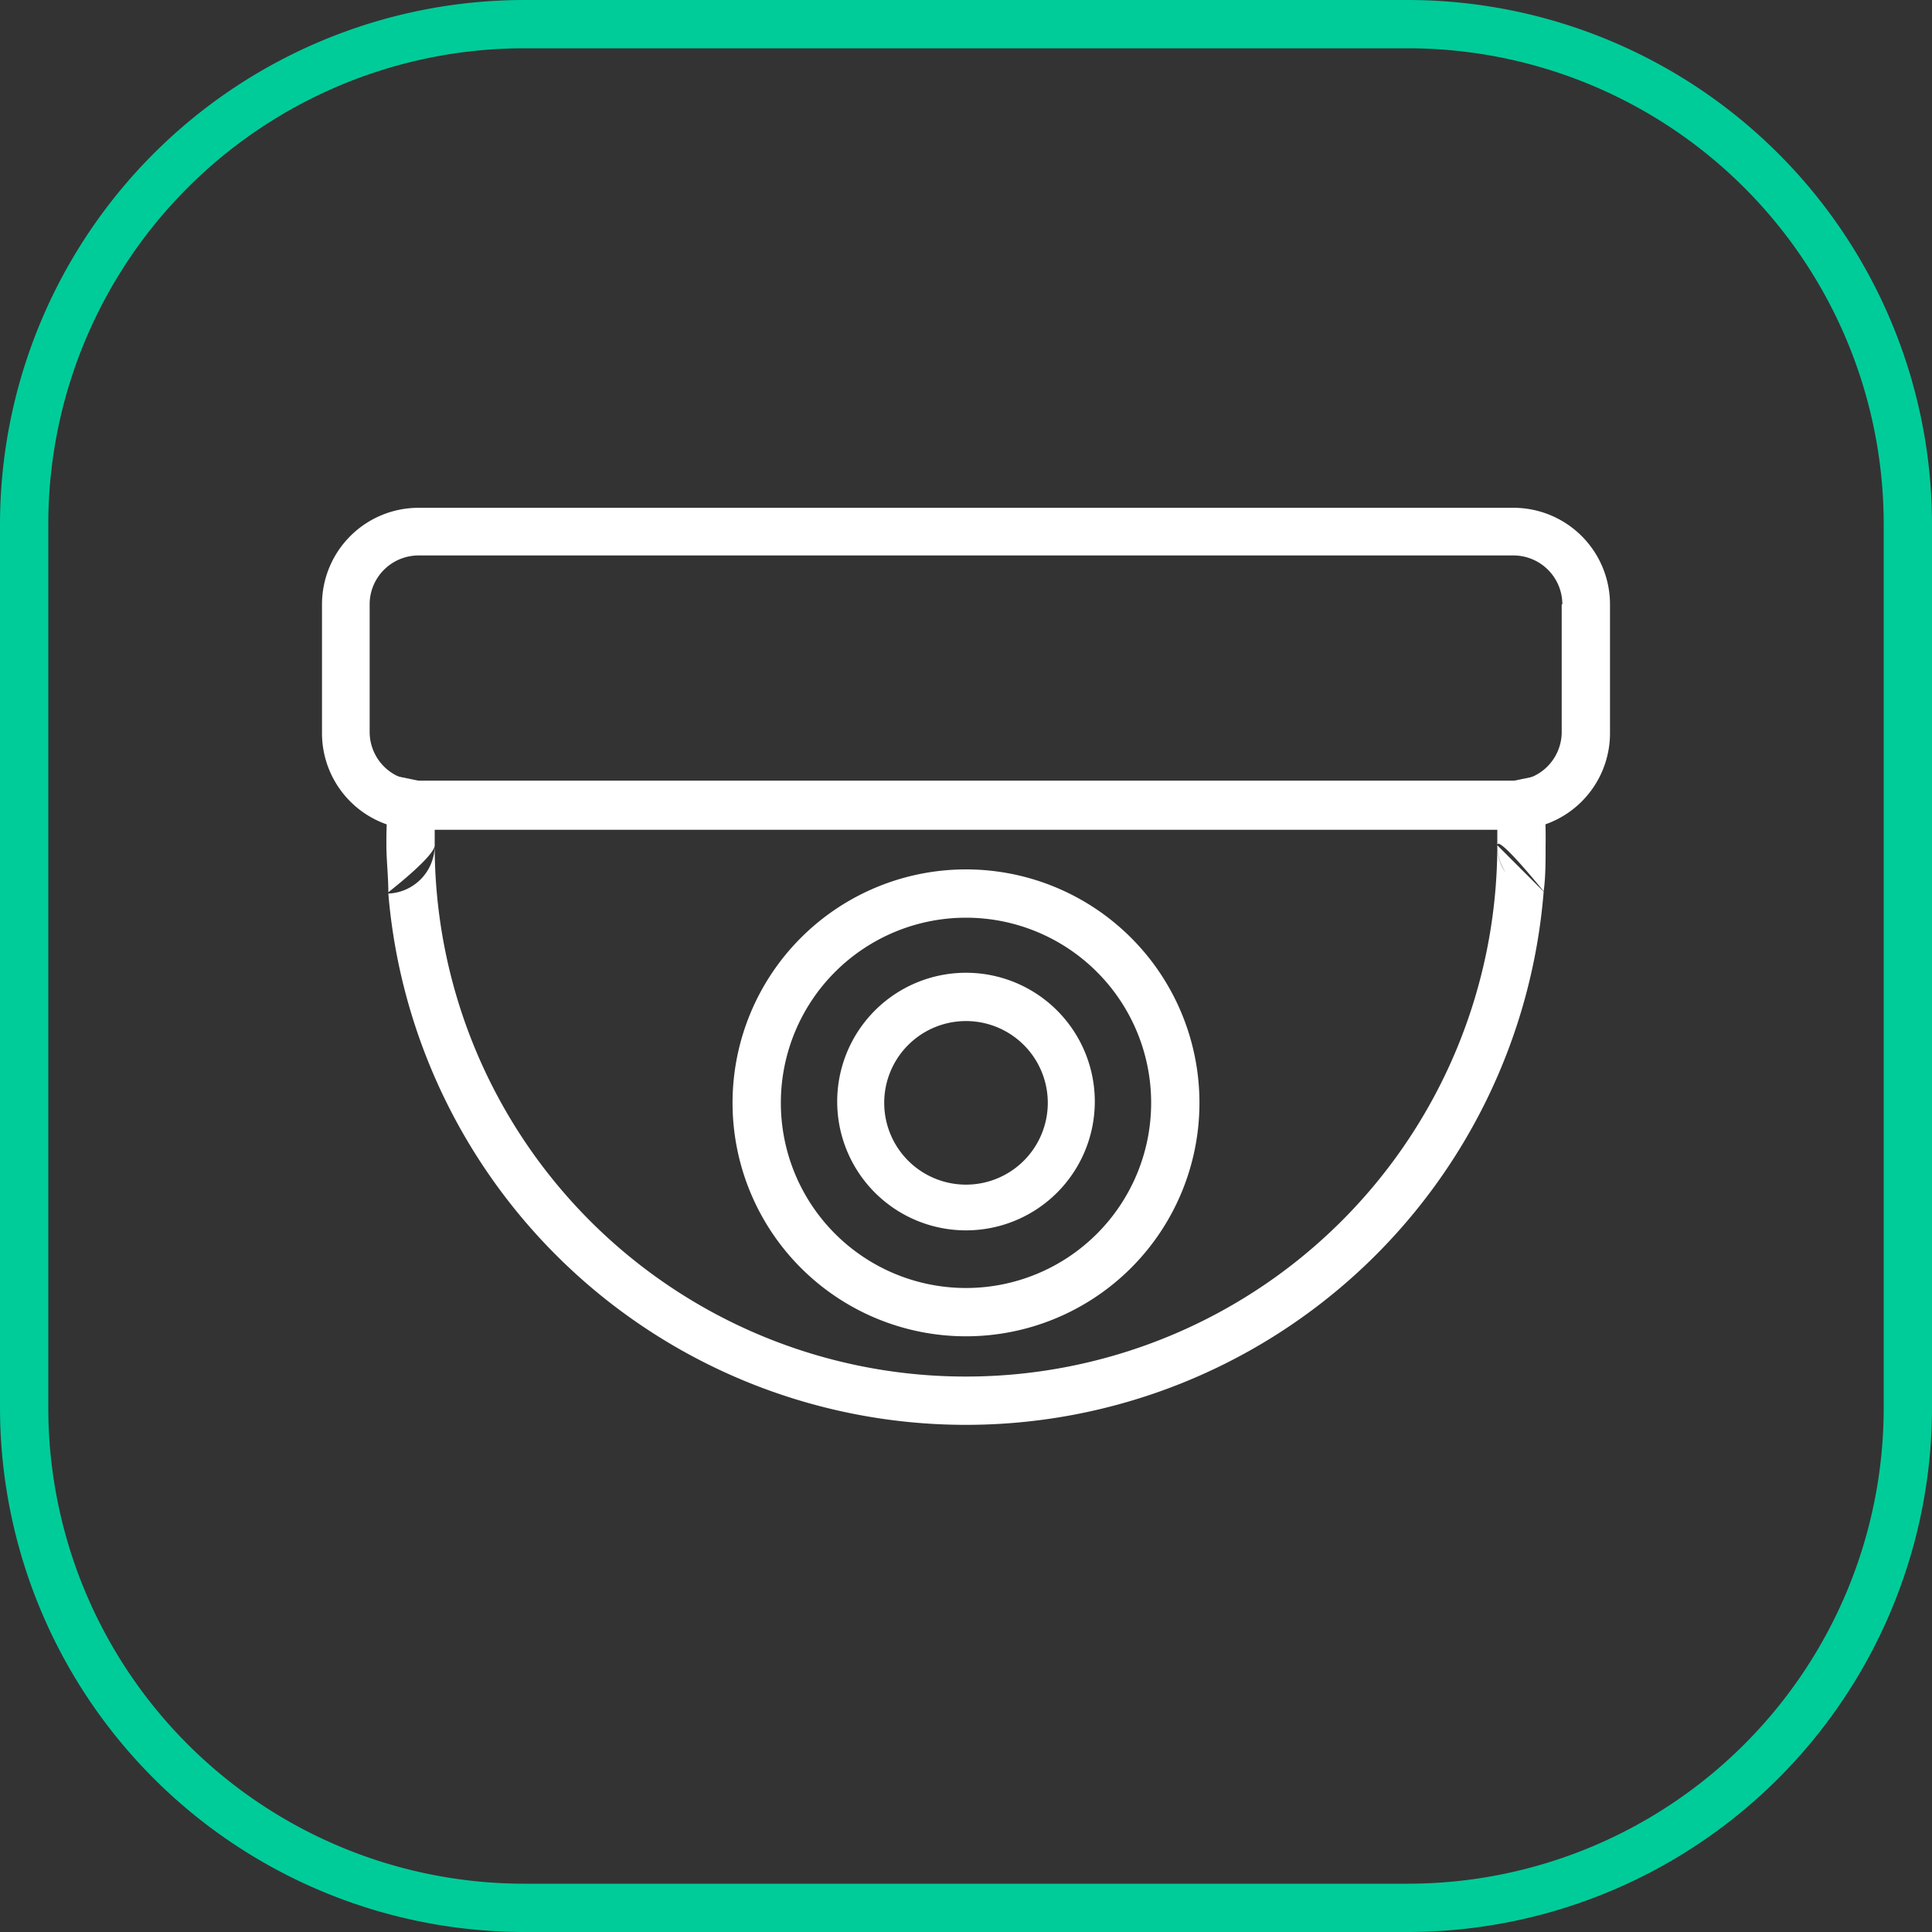
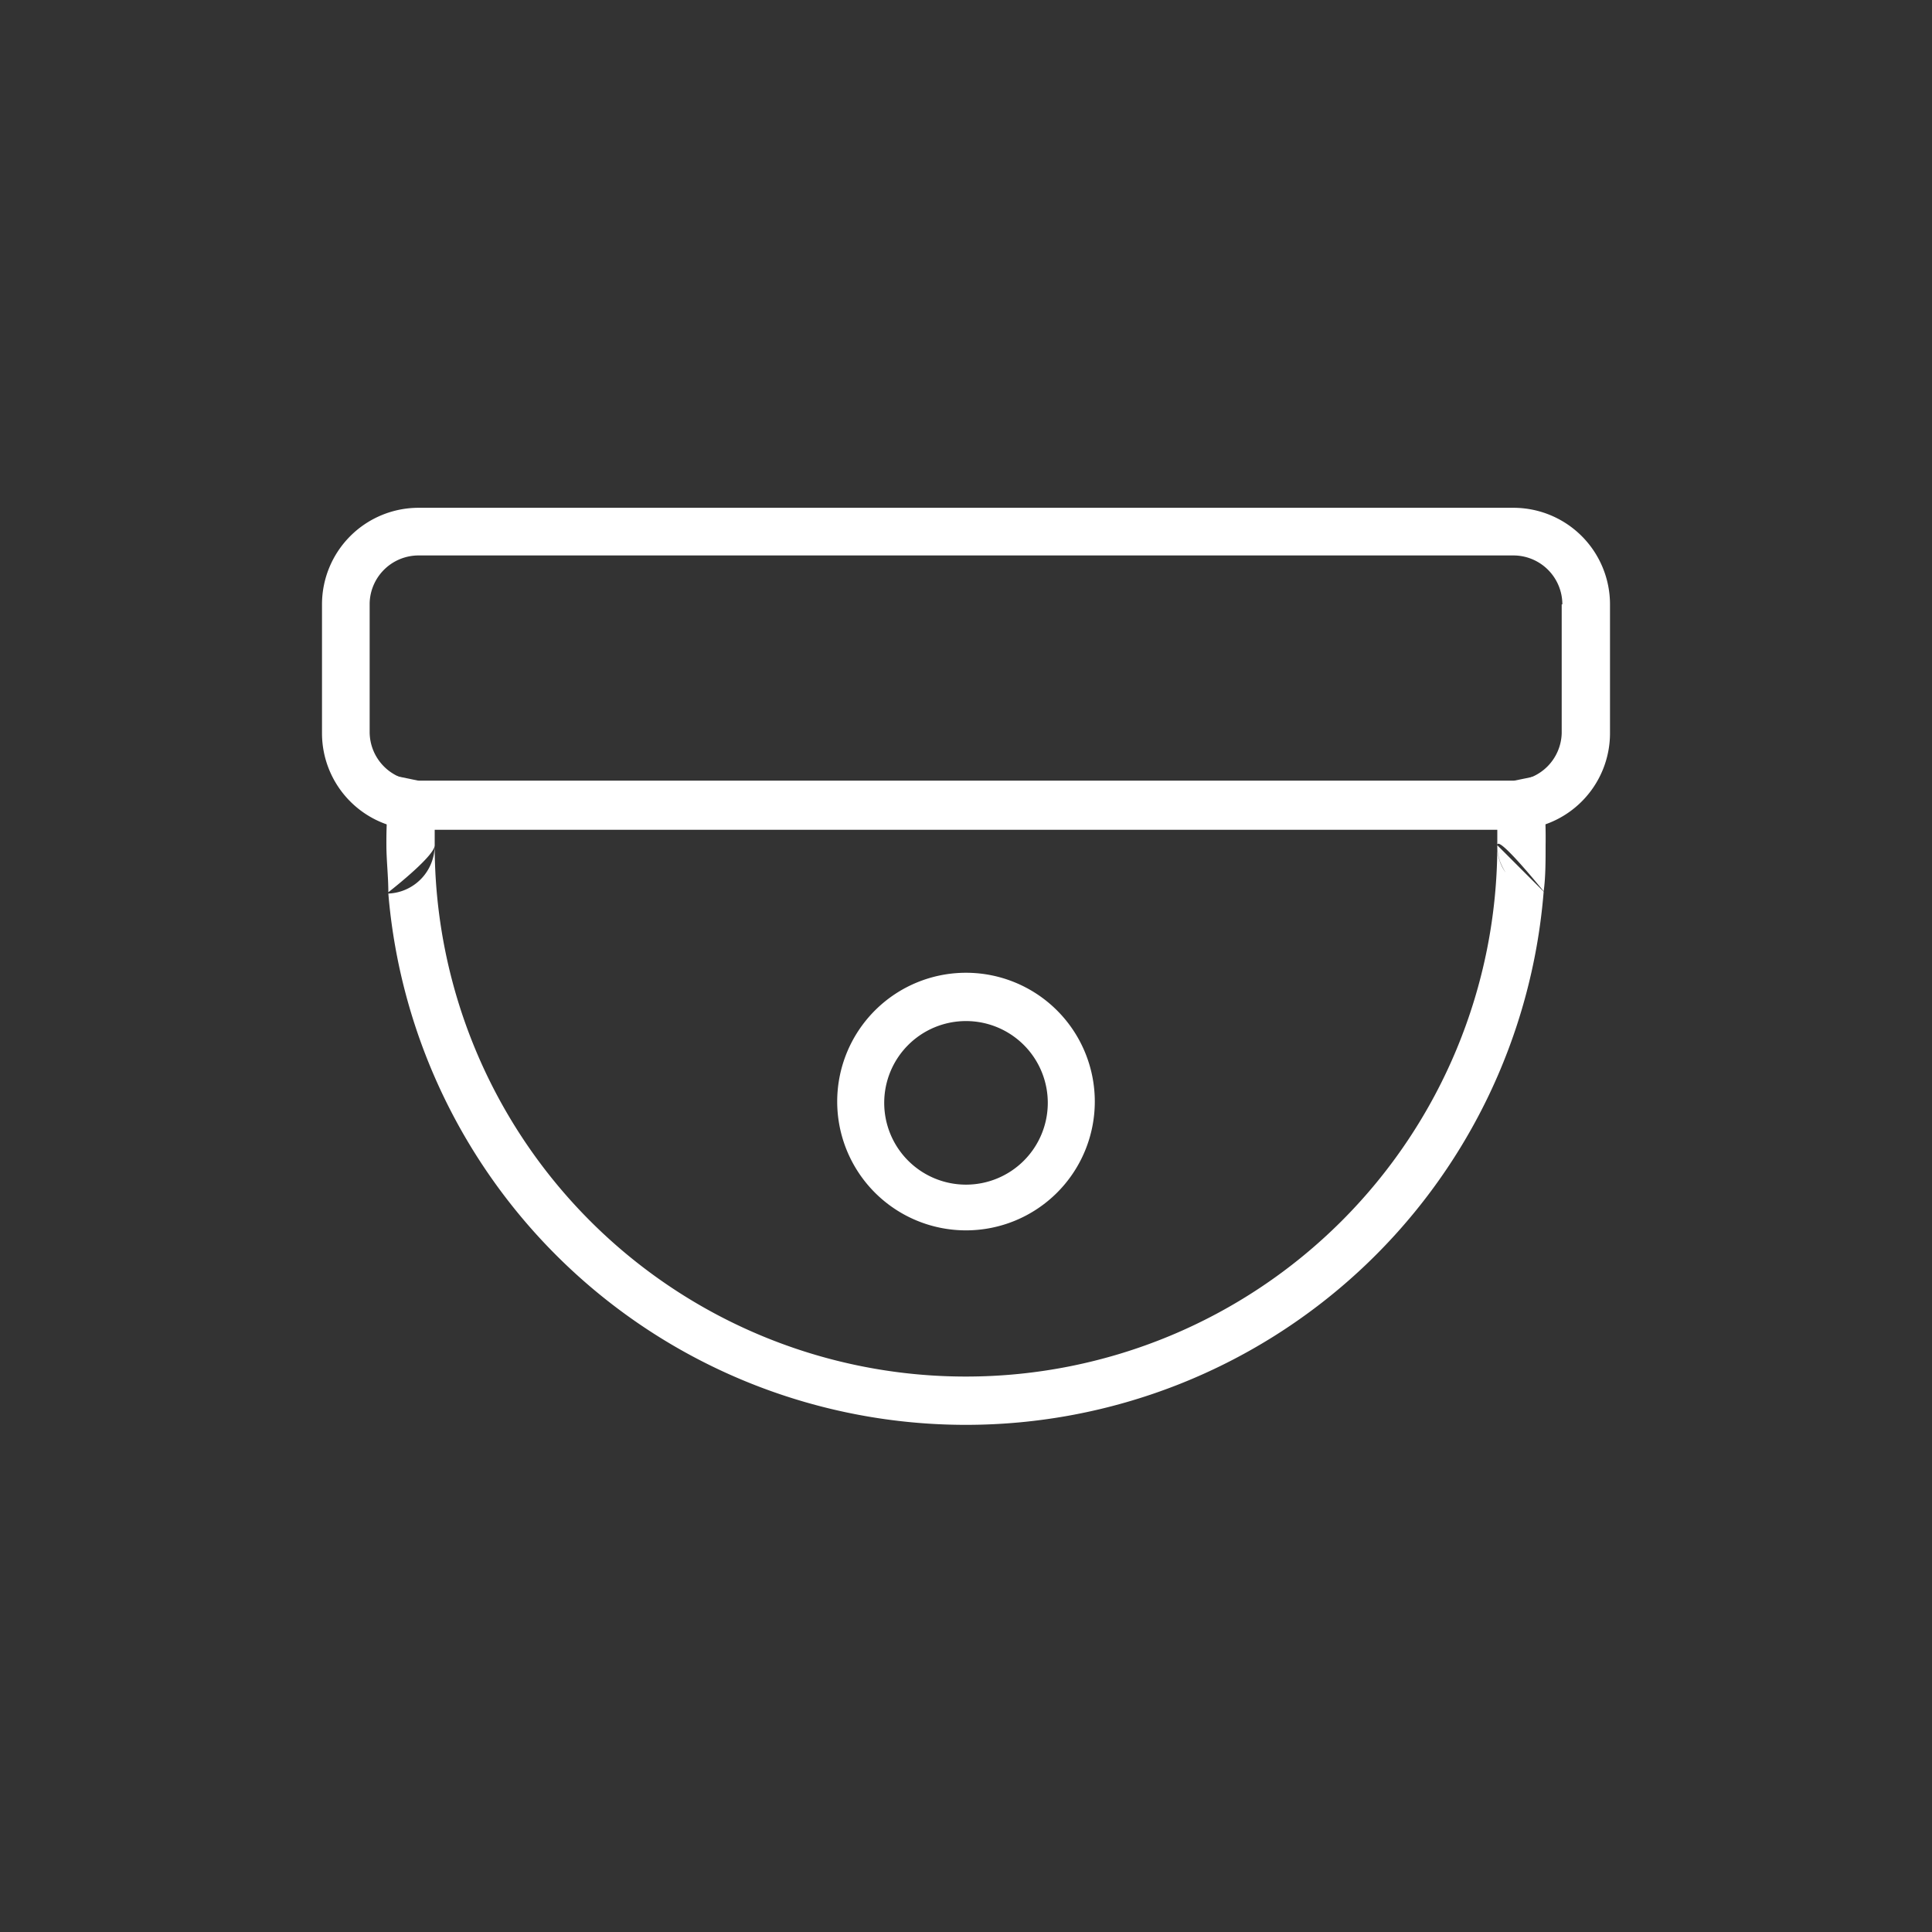
<svg xmlns="http://www.w3.org/2000/svg" viewBox="0 0 60 60">
  <rect x="0" y="0" width="60" height="60" fill="#333333" stroke="none" />
  <defs>
    <style>.cls-1{fill:none;stroke:#fff;stroke-linejoin:round;stroke-width:1.5px;}.cls-2{fill:#fff;}.cls-2,.cls-3{fill-rule:evenodd;}.cls-3{fill:#0c9;}</style>
  </defs>
  <g id="Layer_2" data-name="Layer 2">
    <g id="Layer_1-2" data-name="Layer 1">
-       <path class="cls-1" d="M30,27.75a6.5,6.5,0,1,1-6.5,6.5,6.5,6.5,0,0,1,6.5-6.5Z" />
      <path class="cls-2" d="M30,30.21a4,4,0,1,1-4,4,4,4,0,0,1,4-4Zm0,1.5a2.54,2.54,0,1,1-2.54,2.54A2.54,2.54,0,0,1,30,31.71Z" />
-       <path class="cls-2" d="M12.06,27.71c0-.49-.06-1-.06-1.46h0a14.43,14.43,0,0,1,.15-2.18l.87.18H47l.87-.18A14.43,14.43,0,0,1,48,26.25h0c0,.48,0,1-.06,1.43-.27-.33-1.44-1.75-1.44-1.43h0l1.44,1.44A18,18,0,0,1,30,44.25h0a18,18,0,0,1-17.94-16.5,1.5,1.5,0,0,0,1.44-1.5A16.49,16.49,0,0,0,30,42.75h0a16.5,16.5,0,0,0,16.5-16.5v-.5h-33v.5c0,.31-1.16,1.24-1.44,1.46ZM46.5,26.34a1.67,1.67,0,0,0,.08.4,2,2,0,0,0,.18.36,1.4,1.4,0,0,1-.26-.76Z" />
+       <path class="cls-2" d="M12.06,27.71c0-.49-.06-1-.06-1.46h0a14.43,14.43,0,0,1,.15-2.18l.87.18H47l.87-.18A14.43,14.43,0,0,1,48,26.25h0c0,.48,0,1-.06,1.43-.27-.33-1.44-1.75-1.44-1.43h0l1.44,1.44A18,18,0,0,1,30,44.25h0a18,18,0,0,1-17.94-16.5,1.5,1.5,0,0,0,1.44-1.5A16.49,16.49,0,0,0,30,42.75a16.5,16.5,0,0,0,16.5-16.5v-.5h-33v.5c0,.31-1.16,1.24-1.44,1.46ZM46.5,26.34a1.67,1.67,0,0,0,.08.4,2,2,0,0,0,.18.36,1.4,1.4,0,0,1-.26-.76Z" />
      <path class="cls-2" d="M50,18.77a3,3,0,0,0-3-3H13a3,3,0,0,0-3,3v4a3,3,0,0,0,3,3H47a3,3,0,0,0,3-3v-4Zm-1.5,0v4A1.52,1.52,0,0,1,47,24.25H13a1.52,1.52,0,0,1-1.52-1.52v-4A1.52,1.52,0,0,1,13,17.25H47a1.52,1.52,0,0,1,1.52,1.52Z" />
-       <path class="cls-3" d="M60,16.27A16.29,16.29,0,0,0,43.73,0H16.27A16.29,16.29,0,0,0,0,16.27V43.73A16.29,16.29,0,0,0,16.27,60H43.73A16.29,16.29,0,0,0,60,43.73V16.27Zm-1.5,0V43.73A14.78,14.78,0,0,1,43.73,58.5H16.27A14.78,14.78,0,0,1,1.5,43.73V16.27A14.78,14.78,0,0,1,16.27,1.5H43.73A14.78,14.78,0,0,1,58.5,16.27Z" />
    </g>
  </g>
</svg>